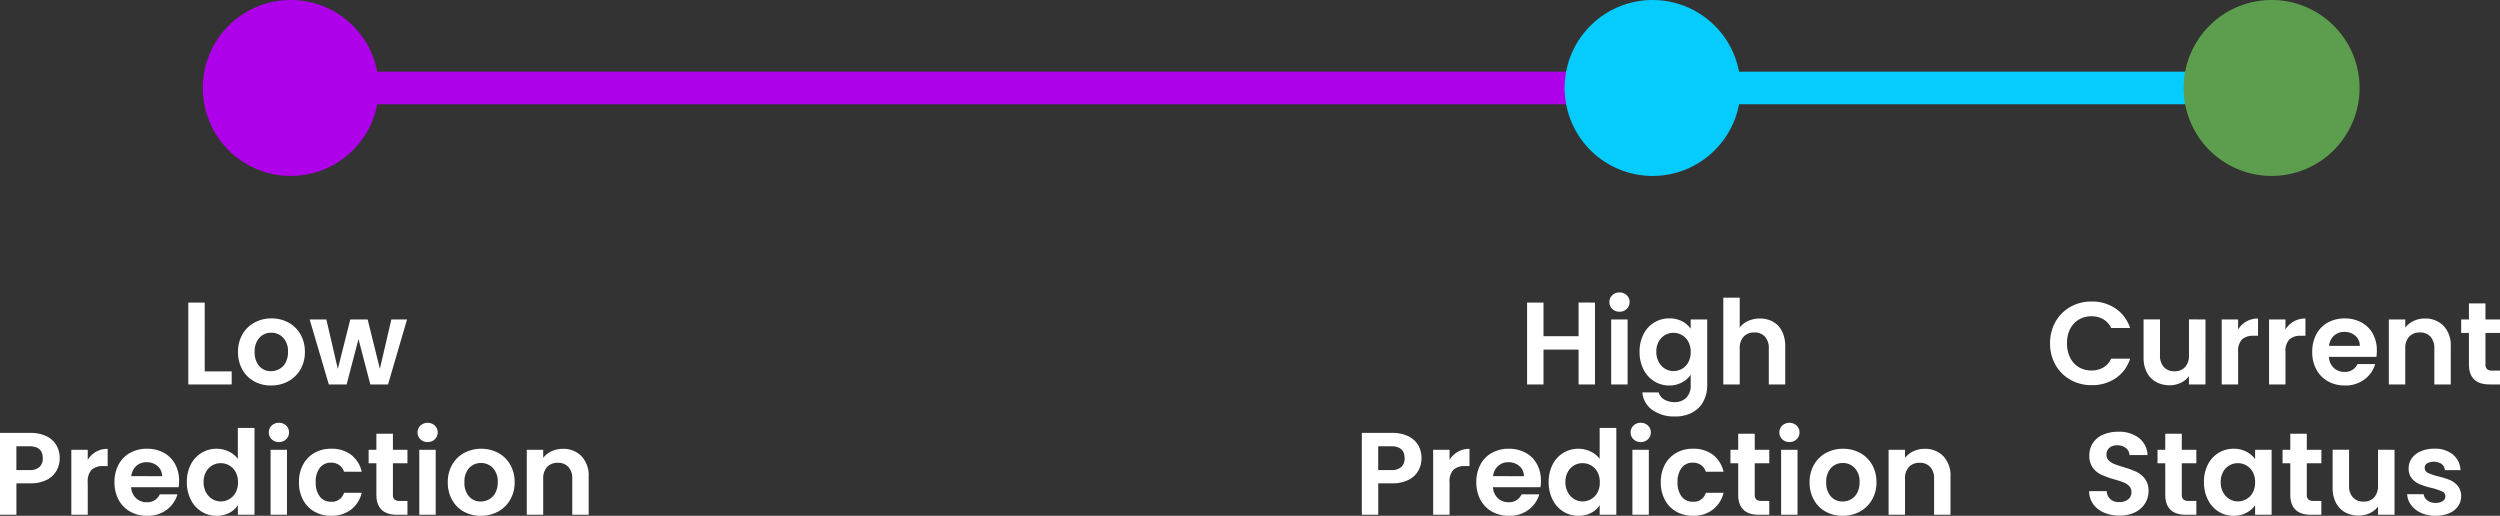
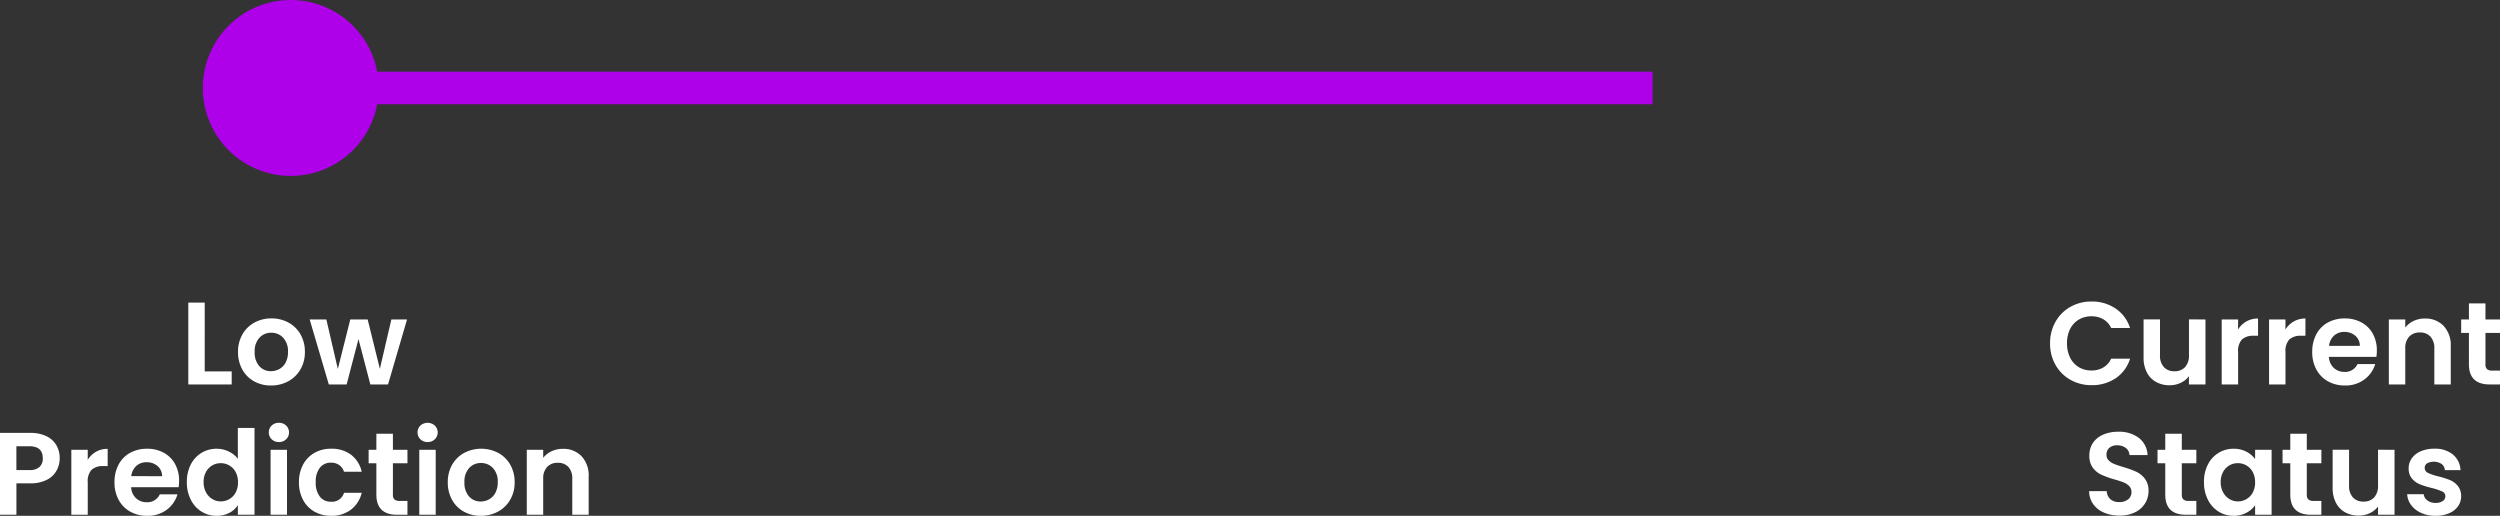
<svg xmlns="http://www.w3.org/2000/svg" width="383.677" height="79.162" viewBox="0 0 383.677 79.162">
  <rect x="0" y="0" width="383.677" height="79.162" fill="#333333" stroke="none" />
  <g id="Group_184" data-name="Group 184" transform="translate(-16052.874 -13753)">
    <path id="Line_29" data-name="Line 29" d="M209,2.5H0v-5H209Z" transform="translate(16097.5 13766.5)" fill="#af00ea" />
-     <path id="Line_30" data-name="Line 30" d="M95,2.5H0v-5H95Z" transform="translate(16306.5 13766.5)" fill="#06ccfe" />
-     <path id="Path_6541" data-name="Path 6541" d="M13.5,0A13.5,13.5,0,1,1,0,13.5,13.5,13.5,0,0,1,13.5,0Z" transform="translate(16293 13753)" fill="#06ccfe" />
    <path id="Path_6540" data-name="Path 6540" d="M13.5,0A13.5,13.5,0,1,1,0,13.5,13.5,13.5,0,0,1,13.5,0Z" transform="translate(16084 13753)" fill="#af00ea" />
-     <path id="Path_6542" data-name="Path 6542" d="M13.5,0A13.5,13.5,0,1,1,0,13.5,13.5,13.5,0,0,1,13.5,0Z" transform="translate(16388 13753)" fill="#5c9d4e" />
    <path id="Future_of_customer_s" data-name="Future of customer s" d="M-34.5-6.3a6.581,6.581,0,0,1,.837-3.321,5.977,5.977,0,0,1,2.286-2.286,6.486,6.486,0,0,1,3.249-.819,6.391,6.391,0,0,1,3.69,1.08,5.647,5.647,0,0,1,2.214,2.988h-2.9a3,3,0,0,0-1.215-1.35,3.566,3.566,0,0,0-1.809-.45,3.722,3.722,0,0,0-1.953.513A3.5,3.5,0,0,0-31.428-8.5,4.777,4.777,0,0,0-31.9-6.3a4.791,4.791,0,0,0,.477,2.187A3.489,3.489,0,0,0-30.1-2.655a3.722,3.722,0,0,0,1.953.513A3.51,3.51,0,0,0-26.334-2.6,3.058,3.058,0,0,0-25.119-3.96h2.9a5.616,5.616,0,0,1-2.2,3,6.419,6.419,0,0,1-3.7,1.071,6.486,6.486,0,0,1-3.249-.819A6,6,0,0,1-33.66-2.988,6.532,6.532,0,0,1-34.5-6.3Zm23.85-3.672V0h-2.538V-1.26A3.327,3.327,0,0,1-14.454-.243a3.939,3.939,0,0,1-1.7.369,4.225,4.225,0,0,1-2.07-.5,3.489,3.489,0,0,1-1.413-1.458,4.818,4.818,0,0,1-.513-2.3v-5.85h2.52v5.49a2.586,2.586,0,0,0,.594,1.827,2.1,2.1,0,0,0,1.62.639,2.126,2.126,0,0,0,1.638-.639,2.586,2.586,0,0,0,.594-1.827v-5.49Zm5,1.548A3.543,3.543,0,0,1-4.374-9.666a3.529,3.529,0,0,1,1.791-.45V-7.47h-.666a2.553,2.553,0,0,0-1.791.558,2.572,2.572,0,0,0-.6,1.944V0h-2.52V-9.972h2.52Zm7.272,0A3.543,3.543,0,0,1,2.9-9.666a3.529,3.529,0,0,1,1.791-.45V-7.47H4.023a2.553,2.553,0,0,0-1.791.558,2.572,2.572,0,0,0-.6,1.944V0H-.891V-9.972h2.52ZM15.651-5.2a5.947,5.947,0,0,1-.072.972H8.289a2.479,2.479,0,0,0,.756,1.692,2.331,2.331,0,0,0,1.638.612,2.058,2.058,0,0,0,2-1.206H15.4A4.542,4.542,0,0,1,13.743-.765a4.835,4.835,0,0,1-3.006.927A5.2,5.2,0,0,1,8.154-.477,4.5,4.5,0,0,1,6.372-2.286a5.543,5.543,0,0,1-.639-2.7A5.646,5.646,0,0,1,6.363-7.7,4.4,4.4,0,0,1,8.127-9.5a5.284,5.284,0,0,1,2.61-.63,5.243,5.243,0,0,1,2.547.612A4.307,4.307,0,0,1,15.03-7.785,5.256,5.256,0,0,1,15.651-5.2Zm-2.61-.72a2,2,0,0,0-.7-1.557,2.487,2.487,0,0,0-1.674-.585A2.287,2.287,0,0,0,9.09-7.5a2.493,2.493,0,0,0-.783,1.575Zm9.972-4.194a3.844,3.844,0,0,1,2.88,1.125,4.307,4.307,0,0,1,1.1,3.141V0h-2.52V-5.508a2.586,2.586,0,0,0-.594-1.827,2.1,2.1,0,0,0-1.62-.639,2.156,2.156,0,0,0-1.647.639,2.561,2.561,0,0,0-.6,1.827V0h-2.52V-9.972h2.52V-8.73a3.481,3.481,0,0,1,1.287-1.017A3.981,3.981,0,0,1,23.013-10.116ZM32.319-7.9v4.824a.953.953,0,0,0,.243.729,1.194,1.194,0,0,0,.819.225h1.17V0H32.967q-3.186,0-3.186-3.1V-7.9H28.593v-2.07h1.188v-2.466h2.538v2.466h2.232V-7.9Zm-56.16,28.028a5.968,5.968,0,0,1-2.367-.45,3.886,3.886,0,0,1-1.665-1.3,3.412,3.412,0,0,1-.63-2h2.7a1.746,1.746,0,0,0,.549,1.224,1.945,1.945,0,0,0,1.359.45,2.091,2.091,0,0,0,1.386-.423,1.376,1.376,0,0,0,.5-1.107,1.279,1.279,0,0,0-.342-.918,2.4,2.4,0,0,0-.855-.567,14.149,14.149,0,0,0-1.413-.459,15.133,15.133,0,0,1-1.989-.711,3.484,3.484,0,0,1-1.314-1.062,3.027,3.027,0,0,1-.549-1.9,3.4,3.4,0,0,1,.558-1.944A3.549,3.549,0,0,1-26.343,7.7a5.7,5.7,0,0,1,2.3-.441A5,5,0,0,1-20.88,8.2a3.5,3.5,0,0,1,1.341,2.637h-2.772a1.44,1.44,0,0,0-.549-1.071,2.069,2.069,0,0,0-1.359-.423,1.75,1.75,0,0,0-1.179.378,1.367,1.367,0,0,0-.441,1.1,1.135,1.135,0,0,0,.333.837,2.54,2.54,0,0,0,.828.54q.495.207,1.4.477a14.655,14.655,0,0,1,2,.72,3.588,3.588,0,0,1,1.332,1.08,3,3,0,0,1,.558,1.89,3.555,3.555,0,0,1-.522,1.872,3.685,3.685,0,0,1-1.53,1.377A5.219,5.219,0,0,1-23.841,20.126Zm9.558-8.028v4.824a.953.953,0,0,0,.243.729,1.194,1.194,0,0,0,.819.225h1.17V20h-1.584q-3.186,0-3.186-3.1V12.1h-1.188v-2.07h1.188V7.562h2.538v2.466h2.232V12.1Zm3.4,2.88a5.772,5.772,0,0,1,.6-2.682A4.42,4.42,0,0,1-8.64,10.5a4.361,4.361,0,0,1,2.313-.63,4.063,4.063,0,0,1,1.953.45A3.963,3.963,0,0,1-3.033,11.45V10.028H-.5V20H-3.033V18.542A3.748,3.748,0,0,1-4.374,19.7a4.1,4.1,0,0,1-1.971.459,4.238,4.238,0,0,1-2.3-.648,4.535,4.535,0,0,1-1.638-1.827A5.867,5.867,0,0,1-10.881,14.978Zm7.848.036a3.232,3.232,0,0,0-.36-1.575,2.538,2.538,0,0,0-.972-1.008,2.6,2.6,0,0,0-1.314-.351,2.552,2.552,0,0,0-1.3.342,2.575,2.575,0,0,0-.963,1,3.129,3.129,0,0,0-.369,1.557,3.233,3.233,0,0,0,.369,1.575,2.657,2.657,0,0,0,.972,1.035,2.469,2.469,0,0,0,1.287.36A2.6,2.6,0,0,0-4.365,17.6a2.538,2.538,0,0,0,.972-1.008A3.232,3.232,0,0,0-3.033,15.014ZM4.9,12.1v4.824a.953.953,0,0,0,.243.729,1.194,1.194,0,0,0,.819.225h1.17V20H5.553q-3.186,0-3.186-3.1V12.1H1.179v-2.07H2.367V7.562H4.9v2.466H7.137V12.1Zm13.464-2.07V20H15.831V18.74a3.327,3.327,0,0,1-1.269,1.017,3.939,3.939,0,0,1-1.7.369,4.225,4.225,0,0,1-2.07-.495,3.489,3.489,0,0,1-1.413-1.458,4.818,4.818,0,0,1-.513-2.3v-5.85h2.52v5.49a2.586,2.586,0,0,0,.594,1.827,2.1,2.1,0,0,0,1.62.639,2.126,2.126,0,0,0,1.638-.639,2.586,2.586,0,0,0,.594-1.827v-5.49Zm6.3,10.134a5.258,5.258,0,0,1-2.2-.441,3.88,3.88,0,0,1-1.539-1.2,3.034,3.034,0,0,1-.621-1.674h2.538a1.382,1.382,0,0,0,.567.954,1.972,1.972,0,0,0,1.233.378,1.915,1.915,0,0,0,1.125-.288.872.872,0,0,0,.4-.738.778.778,0,0,0-.495-.729,9.314,9.314,0,0,0-1.575-.531,13.347,13.347,0,0,1-1.827-.558,3.172,3.172,0,0,1-1.224-.882,2.367,2.367,0,0,1-.513-1.6,2.585,2.585,0,0,1,.477-1.512,3.2,3.2,0,0,1,1.368-1.08,5.128,5.128,0,0,1,2.1-.4,4.282,4.282,0,0,1,2.844.891,3.3,3.3,0,0,1,1.17,2.4H26.091a1.306,1.306,0,0,0-.495-.945,2.232,2.232,0,0,0-2.232-.1.8.8,0,0,0-.369.7.825.825,0,0,0,.5.765,7.827,7.827,0,0,0,1.566.531,13.293,13.293,0,0,1,1.782.558,3.148,3.148,0,0,1,1.215.891,2.447,2.447,0,0,1,.531,1.593,2.642,2.642,0,0,1-.477,1.548,3.142,3.142,0,0,1-1.368,1.071A5.183,5.183,0,0,1,24.669,20.162Z" transform="translate(16402 13812)" fill="#fff" />
    <path id="Future_of_customer_s-2" data-name="Future of customer s" d="M-13.707-2h4.14V0h-6.66V-12.564h2.52ZM-3.537.162A5.252,5.252,0,0,1-6.129-.477,4.6,4.6,0,0,1-7.938-2.286a5.421,5.421,0,0,1-.657-2.7,5.305,5.305,0,0,1,.675-2.7A4.691,4.691,0,0,1-6.075-9.495a5.355,5.355,0,0,1,2.61-.639,5.355,5.355,0,0,1,2.61.639A4.691,4.691,0,0,1,.99-7.686a5.305,5.305,0,0,1,.675,2.7,5.2,5.2,0,0,1-.693,2.7A4.8,4.8,0,0,1-.9-.477,5.444,5.444,0,0,1-3.537.162Zm0-2.2A2.621,2.621,0,0,0-2.25-2.367a2.42,2.42,0,0,0,.963-1,3.367,3.367,0,0,0,.36-1.62,3,3,0,0,0-.747-2.187A2.456,2.456,0,0,0-3.5-7.938a2.4,2.4,0,0,0-1.809.765,3.047,3.047,0,0,0-.729,2.187A3.1,3.1,0,0,0-5.328-2.8,2.341,2.341,0,0,0-3.537-2.034Zm20.88-7.938L14.427,0H11.709L9.891-6.966,8.073,0H5.337L2.4-9.972H4.959l1.764,7.6,1.908-7.6H11.3l1.872,7.578,1.764-7.578Zm-53.307,21.3a3.913,3.913,0,0,1-.477,1.89,3.5,3.5,0,0,1-1.494,1.422,5.434,5.434,0,0,1-2.565.54h-2.106V20h-2.52V7.436H-40.5a5.59,5.59,0,0,1,2.484.5,3.511,3.511,0,0,1,1.539,1.386A3.9,3.9,0,0,1-35.964,11.324Zm-4.644,1.818a2.184,2.184,0,0,0,1.548-.477,1.757,1.757,0,0,0,.5-1.341q0-1.836-2.052-1.836h-2v3.654Zm8.946-1.566a3.543,3.543,0,0,1,1.269-1.242,3.529,3.529,0,0,1,1.791-.45V12.53h-.666a2.553,2.553,0,0,0-1.791.558,2.572,2.572,0,0,0-.6,1.944V20h-2.52V10.028h2.52ZM-17.64,14.8a5.947,5.947,0,0,1-.072.972H-25a2.479,2.479,0,0,0,.756,1.692,2.331,2.331,0,0,0,1.638.612,2.058,2.058,0,0,0,2-1.206h2.718a4.542,4.542,0,0,1-1.656,2.367,4.835,4.835,0,0,1-3.006.927,5.2,5.2,0,0,1-2.583-.639,4.5,4.5,0,0,1-1.782-1.809,5.543,5.543,0,0,1-.639-2.7,5.646,5.646,0,0,1,.63-2.718,4.4,4.4,0,0,1,1.764-1.8,5.284,5.284,0,0,1,2.61-.63,5.243,5.243,0,0,1,2.547.612,4.307,4.307,0,0,1,1.746,1.737A5.256,5.256,0,0,1-17.64,14.8Zm-2.61-.72a2,2,0,0,0-.7-1.557,2.487,2.487,0,0,0-1.674-.585A2.287,2.287,0,0,0-24.2,12.5a2.493,2.493,0,0,0-.783,1.575Zm3.8.9a5.772,5.772,0,0,1,.6-2.682A4.4,4.4,0,0,1-14.2,10.5a4.407,4.407,0,0,1,2.322-.63,4.235,4.235,0,0,1,1.854.423,3.707,3.707,0,0,1,1.4,1.125V6.68h2.556V20H-8.622V18.524a3.415,3.415,0,0,1-1.314,1.188,4.116,4.116,0,0,1-1.962.45,4.283,4.283,0,0,1-2.3-.648,4.512,4.512,0,0,1-1.647-1.827A5.867,5.867,0,0,1-16.452,14.978Zm7.848.036a3.232,3.232,0,0,0-.36-1.575,2.538,2.538,0,0,0-.972-1.008,2.6,2.6,0,0,0-1.314-.351,2.552,2.552,0,0,0-1.3.342,2.575,2.575,0,0,0-.963,1,3.129,3.129,0,0,0-.369,1.557,3.233,3.233,0,0,0,.369,1.575,2.657,2.657,0,0,0,.972,1.035,2.469,2.469,0,0,0,1.287.36A2.6,2.6,0,0,0-9.936,17.6a2.538,2.538,0,0,0,.972-1.008A3.232,3.232,0,0,0-8.6,15.014ZM-2.322,8.84a1.535,1.535,0,0,1-1.107-.423A1.4,1.4,0,0,1-3.87,7.364a1.4,1.4,0,0,1,.441-1.053,1.535,1.535,0,0,1,1.107-.423,1.535,1.535,0,0,1,1.107.423A1.4,1.4,0,0,1-.774,7.364a1.4,1.4,0,0,1-.441,1.053A1.535,1.535,0,0,1-2.322,8.84Zm1.242,1.188V20H-3.6V10.028ZM.756,15.014a5.593,5.593,0,0,1,.63-2.709,4.5,4.5,0,0,1,1.746-1.8,5.052,5.052,0,0,1,2.556-.639,4.914,4.914,0,0,1,3.069.927,4.509,4.509,0,0,1,1.629,2.6H7.668a1.988,1.988,0,0,0-.729-1.017,2.116,2.116,0,0,0-1.269-.369,2.078,2.078,0,0,0-1.71.783,3.466,3.466,0,0,0-.63,2.223,3.434,3.434,0,0,0,.63,2.2A2.078,2.078,0,0,0,5.67,18a1.911,1.911,0,0,0,2-1.368h2.718a4.6,4.6,0,0,1-1.638,2.574,4.827,4.827,0,0,1-3.06.954,5.052,5.052,0,0,1-2.556-.639,4.5,4.5,0,0,1-1.746-1.8A5.593,5.593,0,0,1,.756,15.014ZM15.174,12.1v4.824a.953.953,0,0,0,.243.729,1.194,1.194,0,0,0,.819.225h1.17V20H15.822q-3.186,0-3.186-3.1V12.1H11.448v-2.07h1.188V7.562h2.538v2.466h2.232V12.1ZM20.5,8.84a1.535,1.535,0,0,1-1.107-.423,1.478,1.478,0,0,1,0-2.106,1.66,1.66,0,0,1,2.214,0,1.478,1.478,0,0,1,0,2.106A1.535,1.535,0,0,1,20.5,8.84Zm1.242,1.188V20h-2.52V10.028Zm6.912,10.134a5.252,5.252,0,0,1-2.592-.639,4.6,4.6,0,0,1-1.809-1.809,5.421,5.421,0,0,1-.657-2.7,5.305,5.305,0,0,1,.675-2.7,4.691,4.691,0,0,1,1.845-1.809,5.65,5.65,0,0,1,5.22,0,4.691,4.691,0,0,1,1.845,1.809,5.306,5.306,0,0,1,.675,2.7,5.2,5.2,0,0,1-.693,2.7,4.8,4.8,0,0,1-1.872,1.809A5.443,5.443,0,0,1,28.656,20.162Zm0-2.2a2.621,2.621,0,0,0,1.287-.333,2.42,2.42,0,0,0,.963-1,3.367,3.367,0,0,0,.36-1.62,3,3,0,0,0-.747-2.187,2.456,2.456,0,0,0-1.827-.765,2.4,2.4,0,0,0-1.809.765,3.047,3.047,0,0,0-.729,2.187,3.1,3.1,0,0,0,.711,2.187A2.341,2.341,0,0,0,28.656,17.966ZM41.238,9.884a3.844,3.844,0,0,1,2.88,1.125,4.307,4.307,0,0,1,1.1,3.141V20H42.7V14.492a2.586,2.586,0,0,0-.594-1.827,2.1,2.1,0,0,0-1.62-.639,2.156,2.156,0,0,0-1.647.639,2.561,2.561,0,0,0-.6,1.827V20h-2.52V10.028h2.52V11.27a3.481,3.481,0,0,1,1.287-1.017A3.981,3.981,0,0,1,41.238,9.884Z" transform="translate(16098 13812)" fill="#fff" />
-     <path id="Future_of_customer_s-3" data-name="Future of customer s" d="M-9.342-12.564V0h-2.52V-5.346h-5.382V0h-2.52V-12.564h2.52V-7.4h5.382v-5.166Zm3.762,1.4a1.535,1.535,0,0,1-1.107-.423,1.4,1.4,0,0,1-.441-1.053,1.4,1.4,0,0,1,.441-1.053,1.535,1.535,0,0,1,1.107-.423,1.535,1.535,0,0,1,1.107.423,1.4,1.4,0,0,1,.441,1.053,1.4,1.4,0,0,1-.441,1.053A1.535,1.535,0,0,1-5.58-11.16Zm1.242,1.188V0h-2.52V-9.972Zm6.39-.162a4.185,4.185,0,0,1,1.962.441A3.612,3.612,0,0,1,5.346-8.55V-9.972H7.884V.072a5.35,5.35,0,0,1-.558,2.475A4.143,4.143,0,0,1,5.652,4.275a5.351,5.351,0,0,1-2.7.639,5.768,5.768,0,0,1-3.483-.99,3.67,3.67,0,0,1-1.539-2.7h2.5a1.863,1.863,0,0,0,.855,1.089,2.979,2.979,0,0,0,1.593.4,2.465,2.465,0,0,0,1.782-.657A2.639,2.639,0,0,0,5.346.072V-1.476A3.828,3.828,0,0,1,4-.306,4,4,0,0,1,2.052.162a4.283,4.283,0,0,1-2.3-.648A4.512,4.512,0,0,1-1.9-2.313a5.867,5.867,0,0,1-.6-2.709A5.772,5.772,0,0,1-1.9-7.7,4.42,4.42,0,0,1-.261-9.5,4.361,4.361,0,0,1,2.052-10.134ZM5.346-4.986a3.232,3.232,0,0,0-.36-1.575,2.538,2.538,0,0,0-.972-1.008A2.6,2.6,0,0,0,2.7-7.92a2.552,2.552,0,0,0-1.3.342,2.575,2.575,0,0,0-.963,1A3.129,3.129,0,0,0,.072-5.022,3.233,3.233,0,0,0,.441-3.447a2.657,2.657,0,0,0,.972,1.035,2.469,2.469,0,0,0,1.287.36A2.6,2.6,0,0,0,4.014-2.4a2.538,2.538,0,0,0,.972-1.008A3.232,3.232,0,0,0,5.346-4.986Zm10.62-5.13a4.048,4.048,0,0,1,2.016.495,3.411,3.411,0,0,1,1.377,1.458,5.005,5.005,0,0,1,.495,2.313V0h-2.52V-5.508a2.586,2.586,0,0,0-.594-1.827,2.1,2.1,0,0,0-1.62-.639,2.156,2.156,0,0,0-1.647.639,2.561,2.561,0,0,0-.6,1.827V0H10.35V-13.32h2.52v4.59a3.285,3.285,0,0,1,1.3-1.017A4.292,4.292,0,0,1,15.966-10.116Zm-51.93,21.44a3.913,3.913,0,0,1-.477,1.89,3.5,3.5,0,0,1-1.494,1.422,5.434,5.434,0,0,1-2.565.54h-2.106V20h-2.52V7.436H-40.5a5.59,5.59,0,0,1,2.484.5,3.511,3.511,0,0,1,1.539,1.386A3.9,3.9,0,0,1-35.964,11.324Zm-4.644,1.818a2.184,2.184,0,0,0,1.548-.477,1.757,1.757,0,0,0,.5-1.341q0-1.836-2.052-1.836h-2v3.654Zm8.946-1.566a3.543,3.543,0,0,1,1.269-1.242,3.529,3.529,0,0,1,1.791-.45V12.53h-.666a2.553,2.553,0,0,0-1.791.558,2.572,2.572,0,0,0-.6,1.944V20h-2.52V10.028h2.52ZM-17.64,14.8a5.947,5.947,0,0,1-.072.972H-25a2.479,2.479,0,0,0,.756,1.692,2.331,2.331,0,0,0,1.638.612,2.058,2.058,0,0,0,2-1.206h2.718a4.542,4.542,0,0,1-1.656,2.367,4.835,4.835,0,0,1-3.006.927,5.2,5.2,0,0,1-2.583-.639,4.5,4.5,0,0,1-1.782-1.809,5.543,5.543,0,0,1-.639-2.7,5.646,5.646,0,0,1,.63-2.718,4.4,4.4,0,0,1,1.764-1.8,5.284,5.284,0,0,1,2.61-.63,5.243,5.243,0,0,1,2.547.612,4.307,4.307,0,0,1,1.746,1.737A5.256,5.256,0,0,1-17.64,14.8Zm-2.61-.72a2,2,0,0,0-.7-1.557,2.487,2.487,0,0,0-1.674-.585A2.287,2.287,0,0,0-24.2,12.5a2.493,2.493,0,0,0-.783,1.575Zm3.8.9a5.772,5.772,0,0,1,.6-2.682A4.4,4.4,0,0,1-14.2,10.5a4.407,4.407,0,0,1,2.322-.63,4.235,4.235,0,0,1,1.854.423,3.707,3.707,0,0,1,1.4,1.125V6.68h2.556V20H-8.622V18.524a3.415,3.415,0,0,1-1.314,1.188,4.116,4.116,0,0,1-1.962.45,4.283,4.283,0,0,1-2.3-.648,4.512,4.512,0,0,1-1.647-1.827A5.867,5.867,0,0,1-16.452,14.978Zm7.848.036a3.232,3.232,0,0,0-.36-1.575,2.538,2.538,0,0,0-.972-1.008,2.6,2.6,0,0,0-1.314-.351,2.552,2.552,0,0,0-1.3.342,2.575,2.575,0,0,0-.963,1,3.129,3.129,0,0,0-.369,1.557,3.233,3.233,0,0,0,.369,1.575,2.657,2.657,0,0,0,.972,1.035,2.469,2.469,0,0,0,1.287.36A2.6,2.6,0,0,0-9.936,17.6a2.538,2.538,0,0,0,.972-1.008A3.232,3.232,0,0,0-8.6,15.014ZM-2.322,8.84a1.535,1.535,0,0,1-1.107-.423A1.4,1.4,0,0,1-3.87,7.364a1.4,1.4,0,0,1,.441-1.053,1.535,1.535,0,0,1,1.107-.423,1.535,1.535,0,0,1,1.107.423A1.4,1.4,0,0,1-.774,7.364a1.4,1.4,0,0,1-.441,1.053A1.535,1.535,0,0,1-2.322,8.84Zm1.242,1.188V20H-3.6V10.028ZM.756,15.014a5.593,5.593,0,0,1,.63-2.709,4.5,4.5,0,0,1,1.746-1.8,5.052,5.052,0,0,1,2.556-.639,4.914,4.914,0,0,1,3.069.927,4.509,4.509,0,0,1,1.629,2.6H7.668a1.988,1.988,0,0,0-.729-1.017,2.116,2.116,0,0,0-1.269-.369,2.078,2.078,0,0,0-1.71.783,3.466,3.466,0,0,0-.63,2.223,3.434,3.434,0,0,0,.63,2.2A2.078,2.078,0,0,0,5.67,18a1.911,1.911,0,0,0,2-1.368h2.718a4.6,4.6,0,0,1-1.638,2.574,4.827,4.827,0,0,1-3.06.954,5.052,5.052,0,0,1-2.556-.639,4.5,4.5,0,0,1-1.746-1.8A5.593,5.593,0,0,1,.756,15.014ZM15.174,12.1v4.824a.953.953,0,0,0,.243.729,1.194,1.194,0,0,0,.819.225h1.17V20H15.822q-3.186,0-3.186-3.1V12.1H11.448v-2.07h1.188V7.562h2.538v2.466h2.232V12.1ZM20.5,8.84a1.535,1.535,0,0,1-1.107-.423,1.478,1.478,0,0,1,0-2.106,1.66,1.66,0,0,1,2.214,0,1.478,1.478,0,0,1,0,2.106A1.535,1.535,0,0,1,20.5,8.84Zm1.242,1.188V20h-2.52V10.028Zm6.912,10.134a5.252,5.252,0,0,1-2.592-.639,4.6,4.6,0,0,1-1.809-1.809,5.421,5.421,0,0,1-.657-2.7,5.305,5.305,0,0,1,.675-2.7,4.691,4.691,0,0,1,1.845-1.809,5.65,5.65,0,0,1,5.22,0,4.691,4.691,0,0,1,1.845,1.809,5.306,5.306,0,0,1,.675,2.7,5.2,5.2,0,0,1-.693,2.7,4.8,4.8,0,0,1-1.872,1.809A5.443,5.443,0,0,1,28.656,20.162Zm0-2.2a2.621,2.621,0,0,0,1.287-.333,2.42,2.42,0,0,0,.963-1,3.367,3.367,0,0,0,.36-1.62,3,3,0,0,0-.747-2.187,2.456,2.456,0,0,0-1.827-.765,2.4,2.4,0,0,0-1.809.765,3.047,3.047,0,0,0-.729,2.187,3.1,3.1,0,0,0,.711,2.187A2.341,2.341,0,0,0,28.656,17.966ZM41.238,9.884a3.844,3.844,0,0,1,2.88,1.125,4.307,4.307,0,0,1,1.1,3.141V20H42.7V14.492a2.586,2.586,0,0,0-.594-1.827,2.1,2.1,0,0,0-1.62-.639,2.156,2.156,0,0,0-1.647.639,2.561,2.561,0,0,0-.6,1.827V20h-2.52V10.028h2.52V11.27a3.481,3.481,0,0,1,1.287-1.017A3.981,3.981,0,0,1,41.238,9.884Z" transform="translate(16307 13812)" fill="#fff" />
  </g>
</svg>